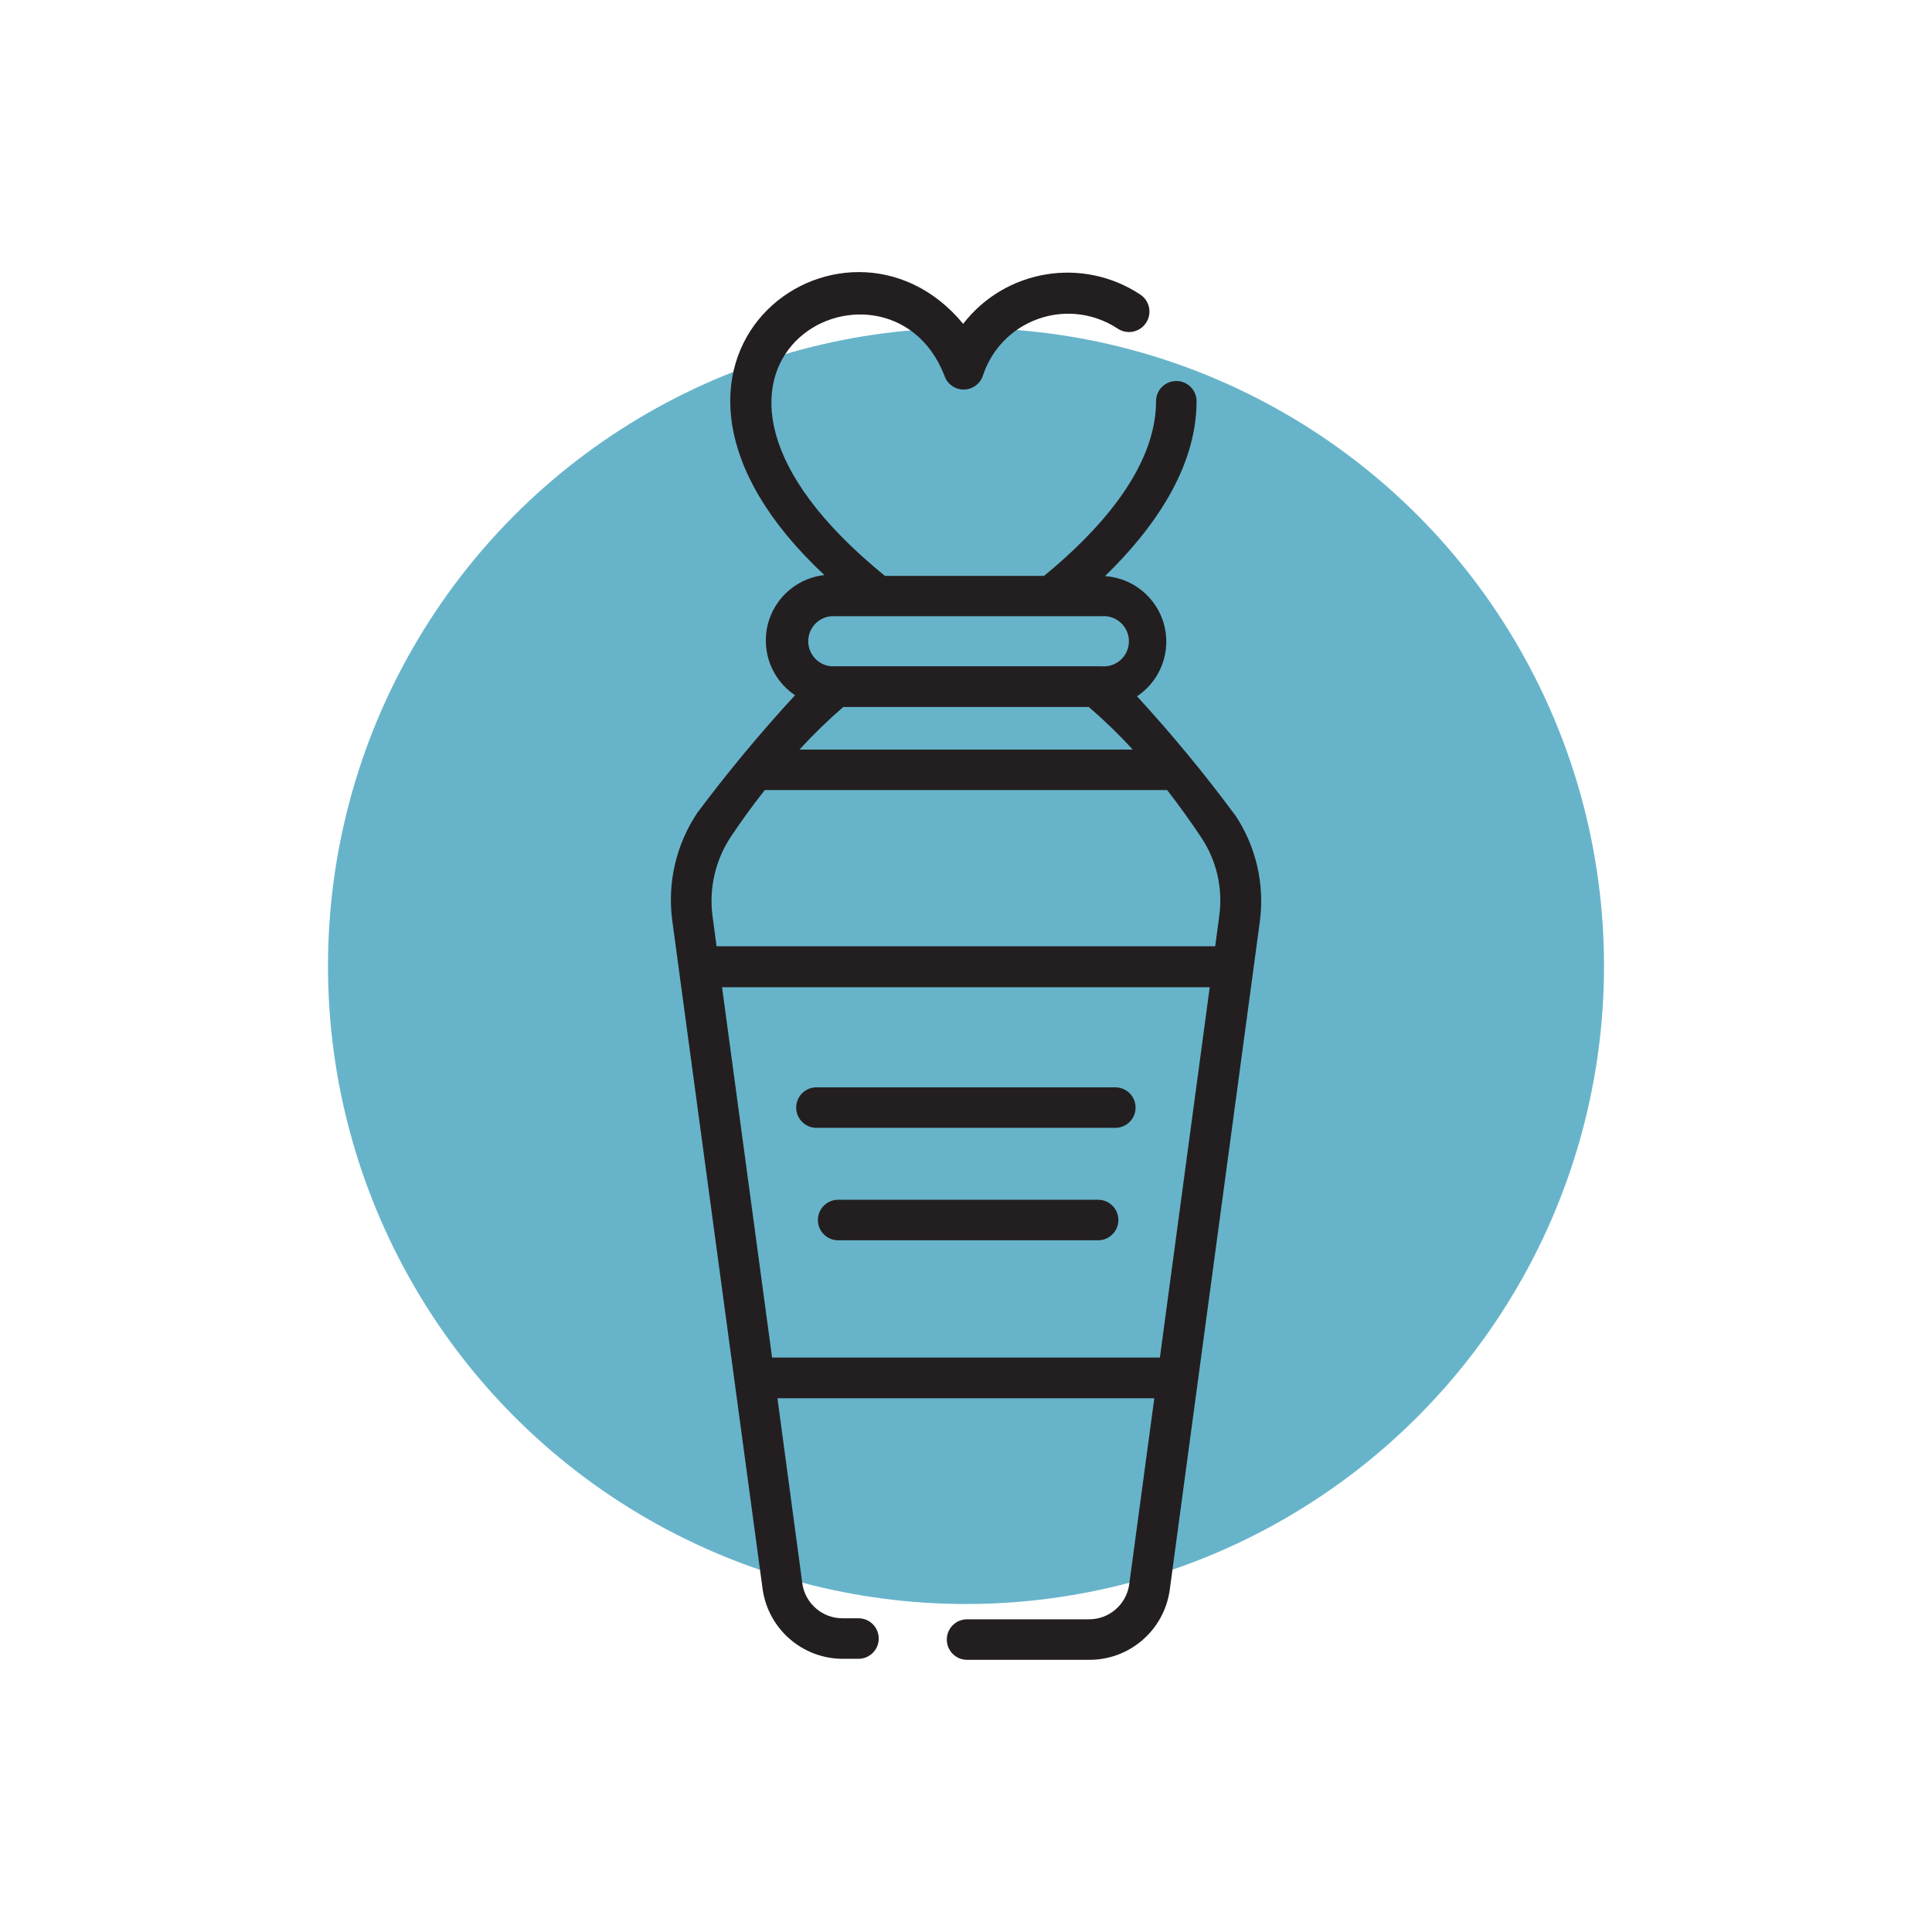
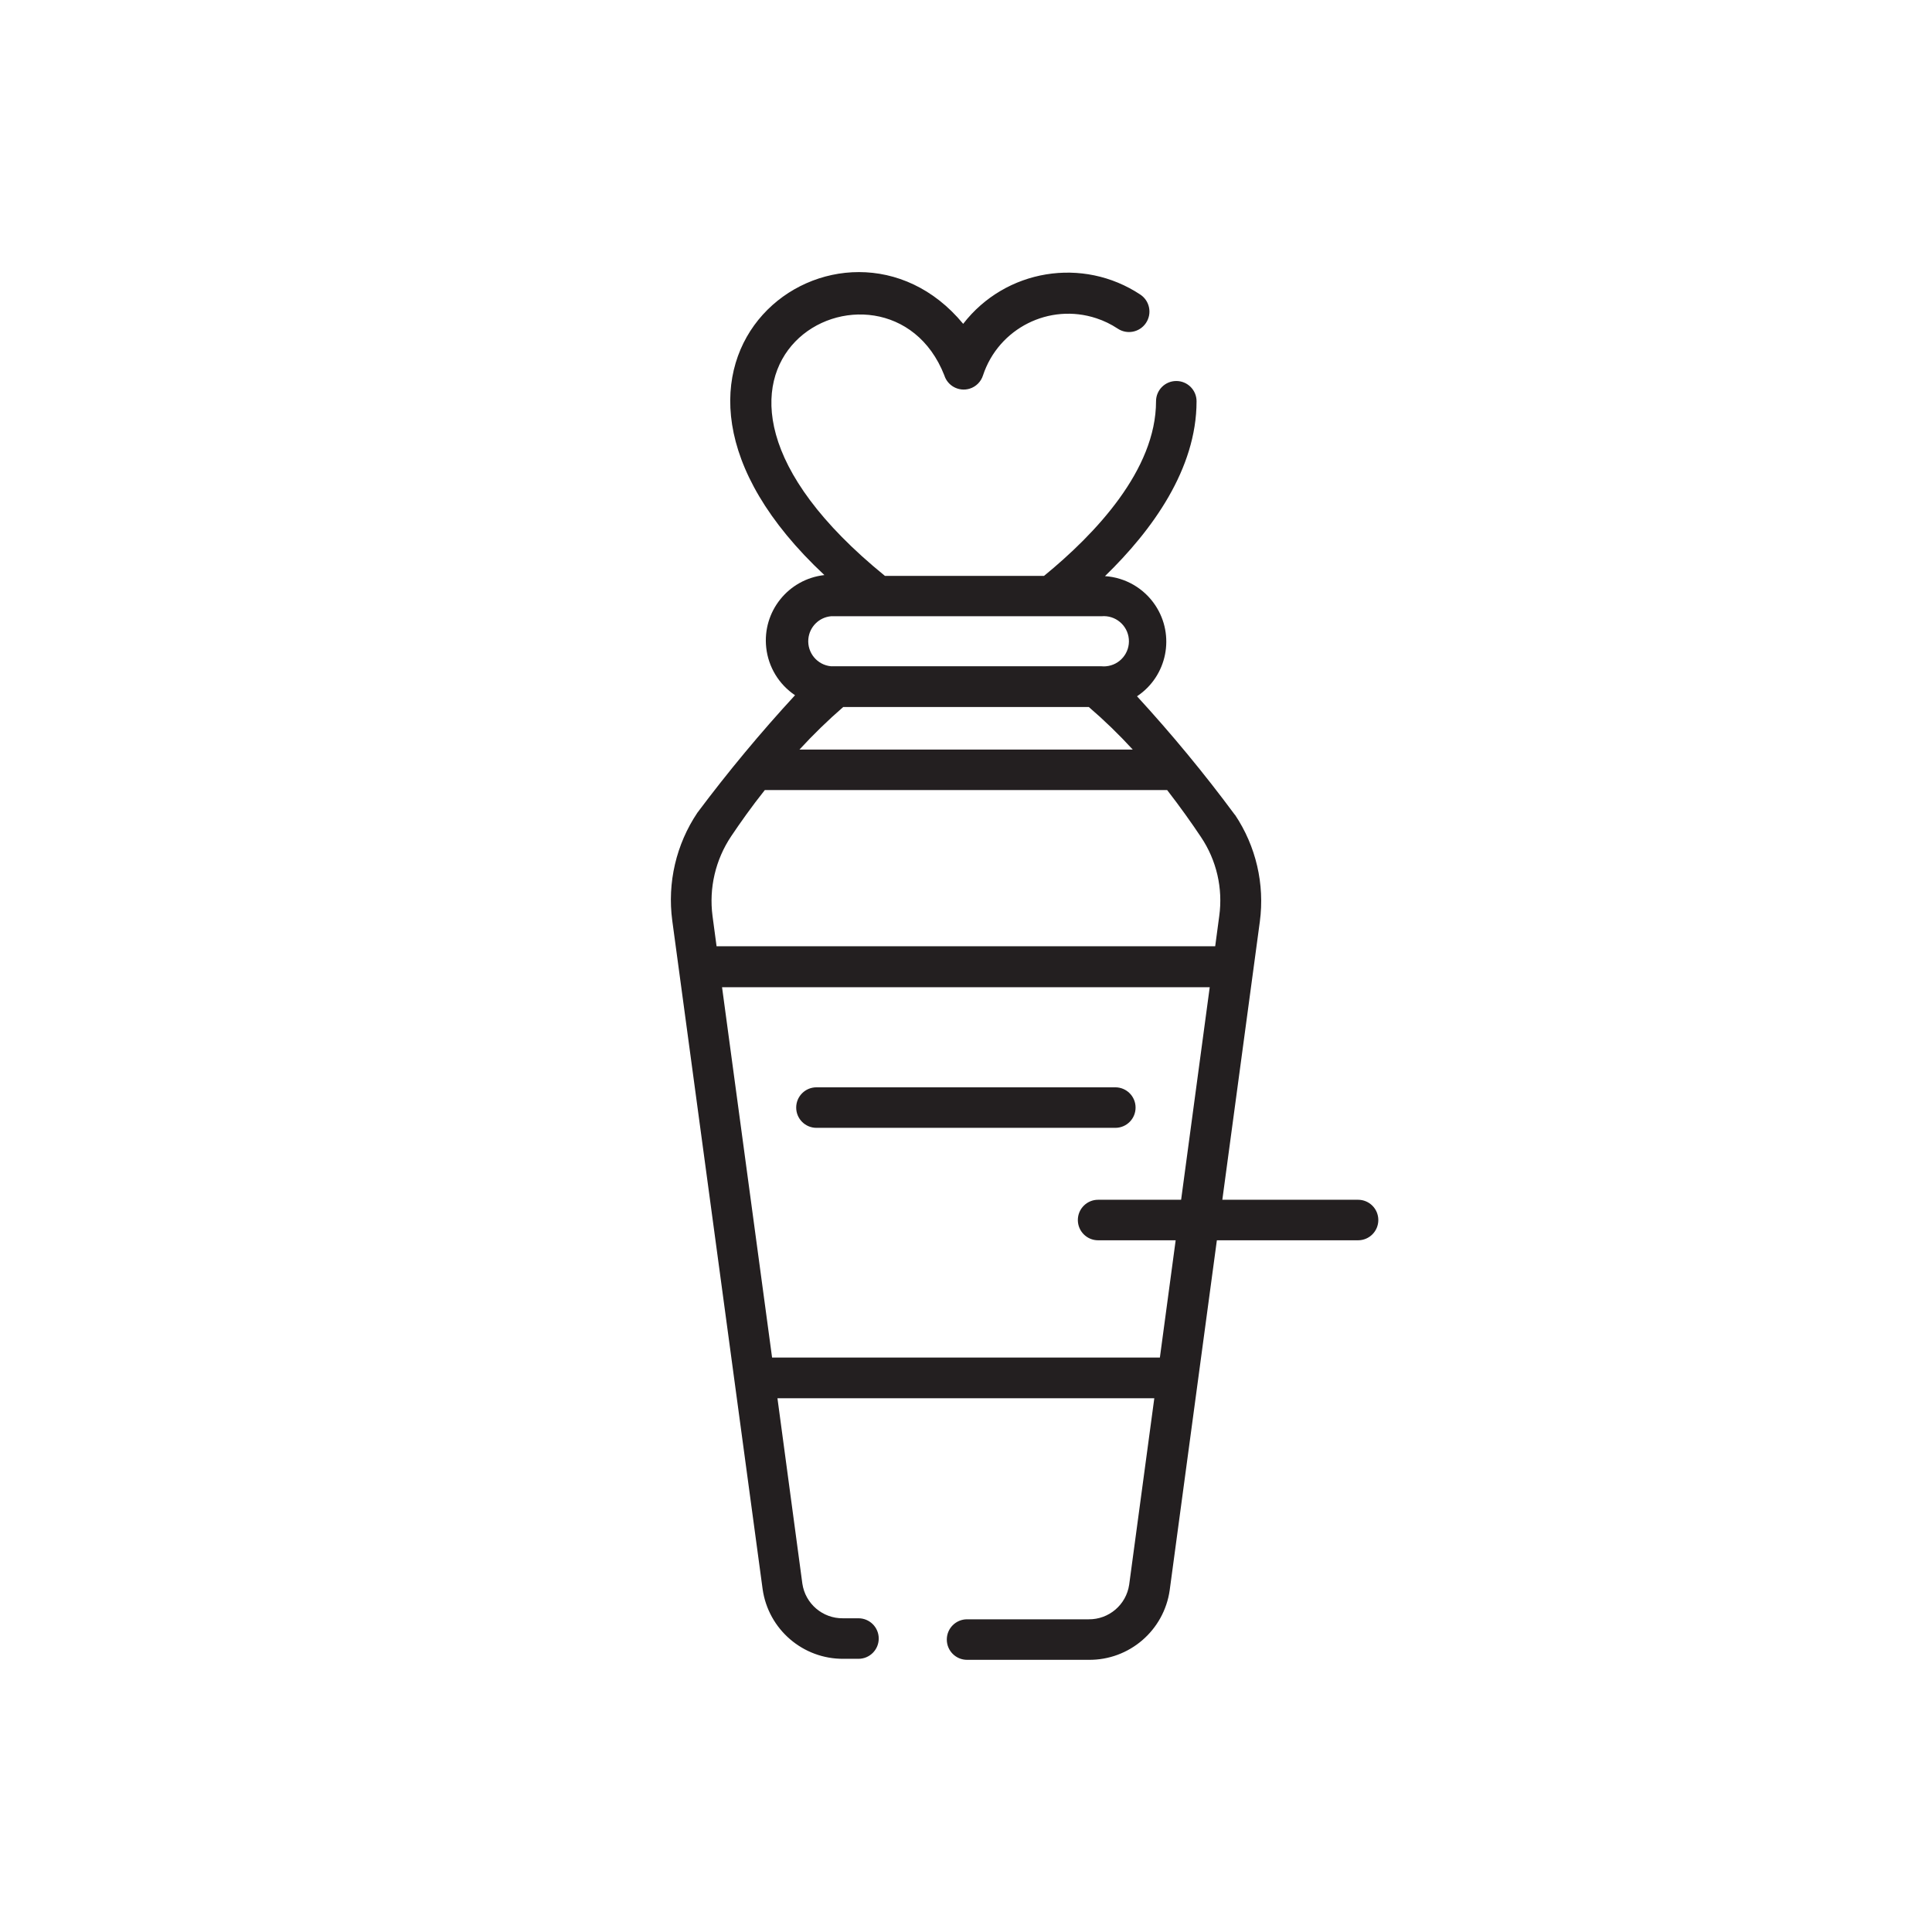
<svg xmlns="http://www.w3.org/2000/svg" viewBox="0 0 512 512">
  <defs>
    <style>
      .cls-1 {
        fill: #67b4ca;
      }

      .cls-2 {
        fill: #231f20;
      }
    </style>
  </defs>
  <g data-sanitized-data-name="Layer 63" data-name="Layer 63" id="Layer_63">
-     <circle r="169.08" cy="256" cx="256" class="cls-1" />
-   </g>
+     </g>
  <g data-sanitized-data-name="Excellent aphrodisiac" data-name="Excellent aphrodisiac" id="Excellent_aphrodisiac">
    <g>
      <path d="m327.25,215.93c-8.08-10.92-16.74-21.4-25.93-31.41,8-5.32,10.17-16.12,4.84-24.12-3-4.51-7.93-7.36-13.33-7.72,12.56-12.19,24.27-28.4,24.27-46.34,0-2.97-2.4-5.37-5.37-5.37s-5.37,2.4-5.37,5.37c0,18.2-16.11,35.17-29.69,46.28h-42.15c-69.26-56.27.64-91.6,15.73-53.16.88,2.83,3.89,4.41,6.72,3.54,1.69-.52,3.01-1.85,3.54-3.54,4.13-12.47,17.58-19.24,30.05-15.11,1.98.65,3.86,1.56,5.6,2.71,2.48,1.68,5.84,1.03,7.52-1.45,1.68-2.48,1.03-5.84-1.45-7.52-15.27-10.14-35.77-6.76-46.98,7.73-31.46-38.12-97.88,9.45-36.78,66.58-9.58,1.07-16.48,9.69-15.41,19.27.57,5.11,3.36,9.71,7.63,12.57-9.15,9.93-17.79,20.33-25.88,31.14-5.63,8.39-7.99,18.55-6.66,28.56l23.95,177.19c1.51,10.67,10.7,18.58,21.48,18.47h3.92c2.97,0,5.37-2.4,5.37-5.37s-2.4-5.37-5.37-5.37h-4.13c-5.37.06-9.96-3.87-10.74-9.18l-6.6-49.13h99.87l-6.66,49.4c-.78,5.32-5.37,9.24-10.74,9.18h-32.22c-2.97,0-5.37,2.4-5.37,5.37s2.4,5.37,5.37,5.37h32.22c10.78.11,19.97-7.8,21.48-18.47l23.89-177.19c1.32-9.92-1.03-19.98-6.6-28.3Zm-107.01-52.62h71.68c3.66-.33,6.9,2.37,7.23,6.03s-2.37,6.9-6.03,7.23c-.4.04-.8.04-1.19,0h-71.68c-3.66-.33-6.36-3.57-6.03-7.23.29-3.21,2.83-5.75,6.03-6.03Zm3.22,24.05h65.08c4.1,3.52,7.99,7.29,11.65,11.28h-88.32c3.65-3.97,7.52-7.74,11.6-11.28Zm83.92,172.41h-102.77l-13.26-98.15h129.24l-13.21,98.15Zm15.73-117l-1.07,8h-132.14l-1.07-8c-.98-7.42.78-14.94,4.94-21.15,2.42-3.6,5.37-7.79,8.91-12.24h106.63c3.49,4.51,6.5,8.75,8.97,12.46,4.13,6.15,5.85,13.6,4.83,20.94Z" class="cls-2" />
      <path d="m295.57,288.15h-79.2c-2.97,0-5.37,2.4-5.37,5.37s2.4,5.37,5.37,5.37h79.2c2.97,0,5.37-2.4,5.37-5.37s-2.4-5.37-5.37-5.37Z" class="cls-2" />
-       <path d="m291.01,317.95h-68.89c-2.97,0-5.37,2.4-5.37,5.37s2.4,5.37,5.37,5.37h68.89c2.97,0,5.37-2.4,5.37-5.37s-2.4-5.37-5.37-5.37Z" class="cls-2" />
+       <path d="m291.01,317.95c-2.97,0-5.37,2.4-5.37,5.37s2.4,5.37,5.37,5.37h68.89c2.97,0,5.37-2.4,5.37-5.37s-2.4-5.37-5.37-5.37Z" class="cls-2" />
    </g>
  </g>
</svg>